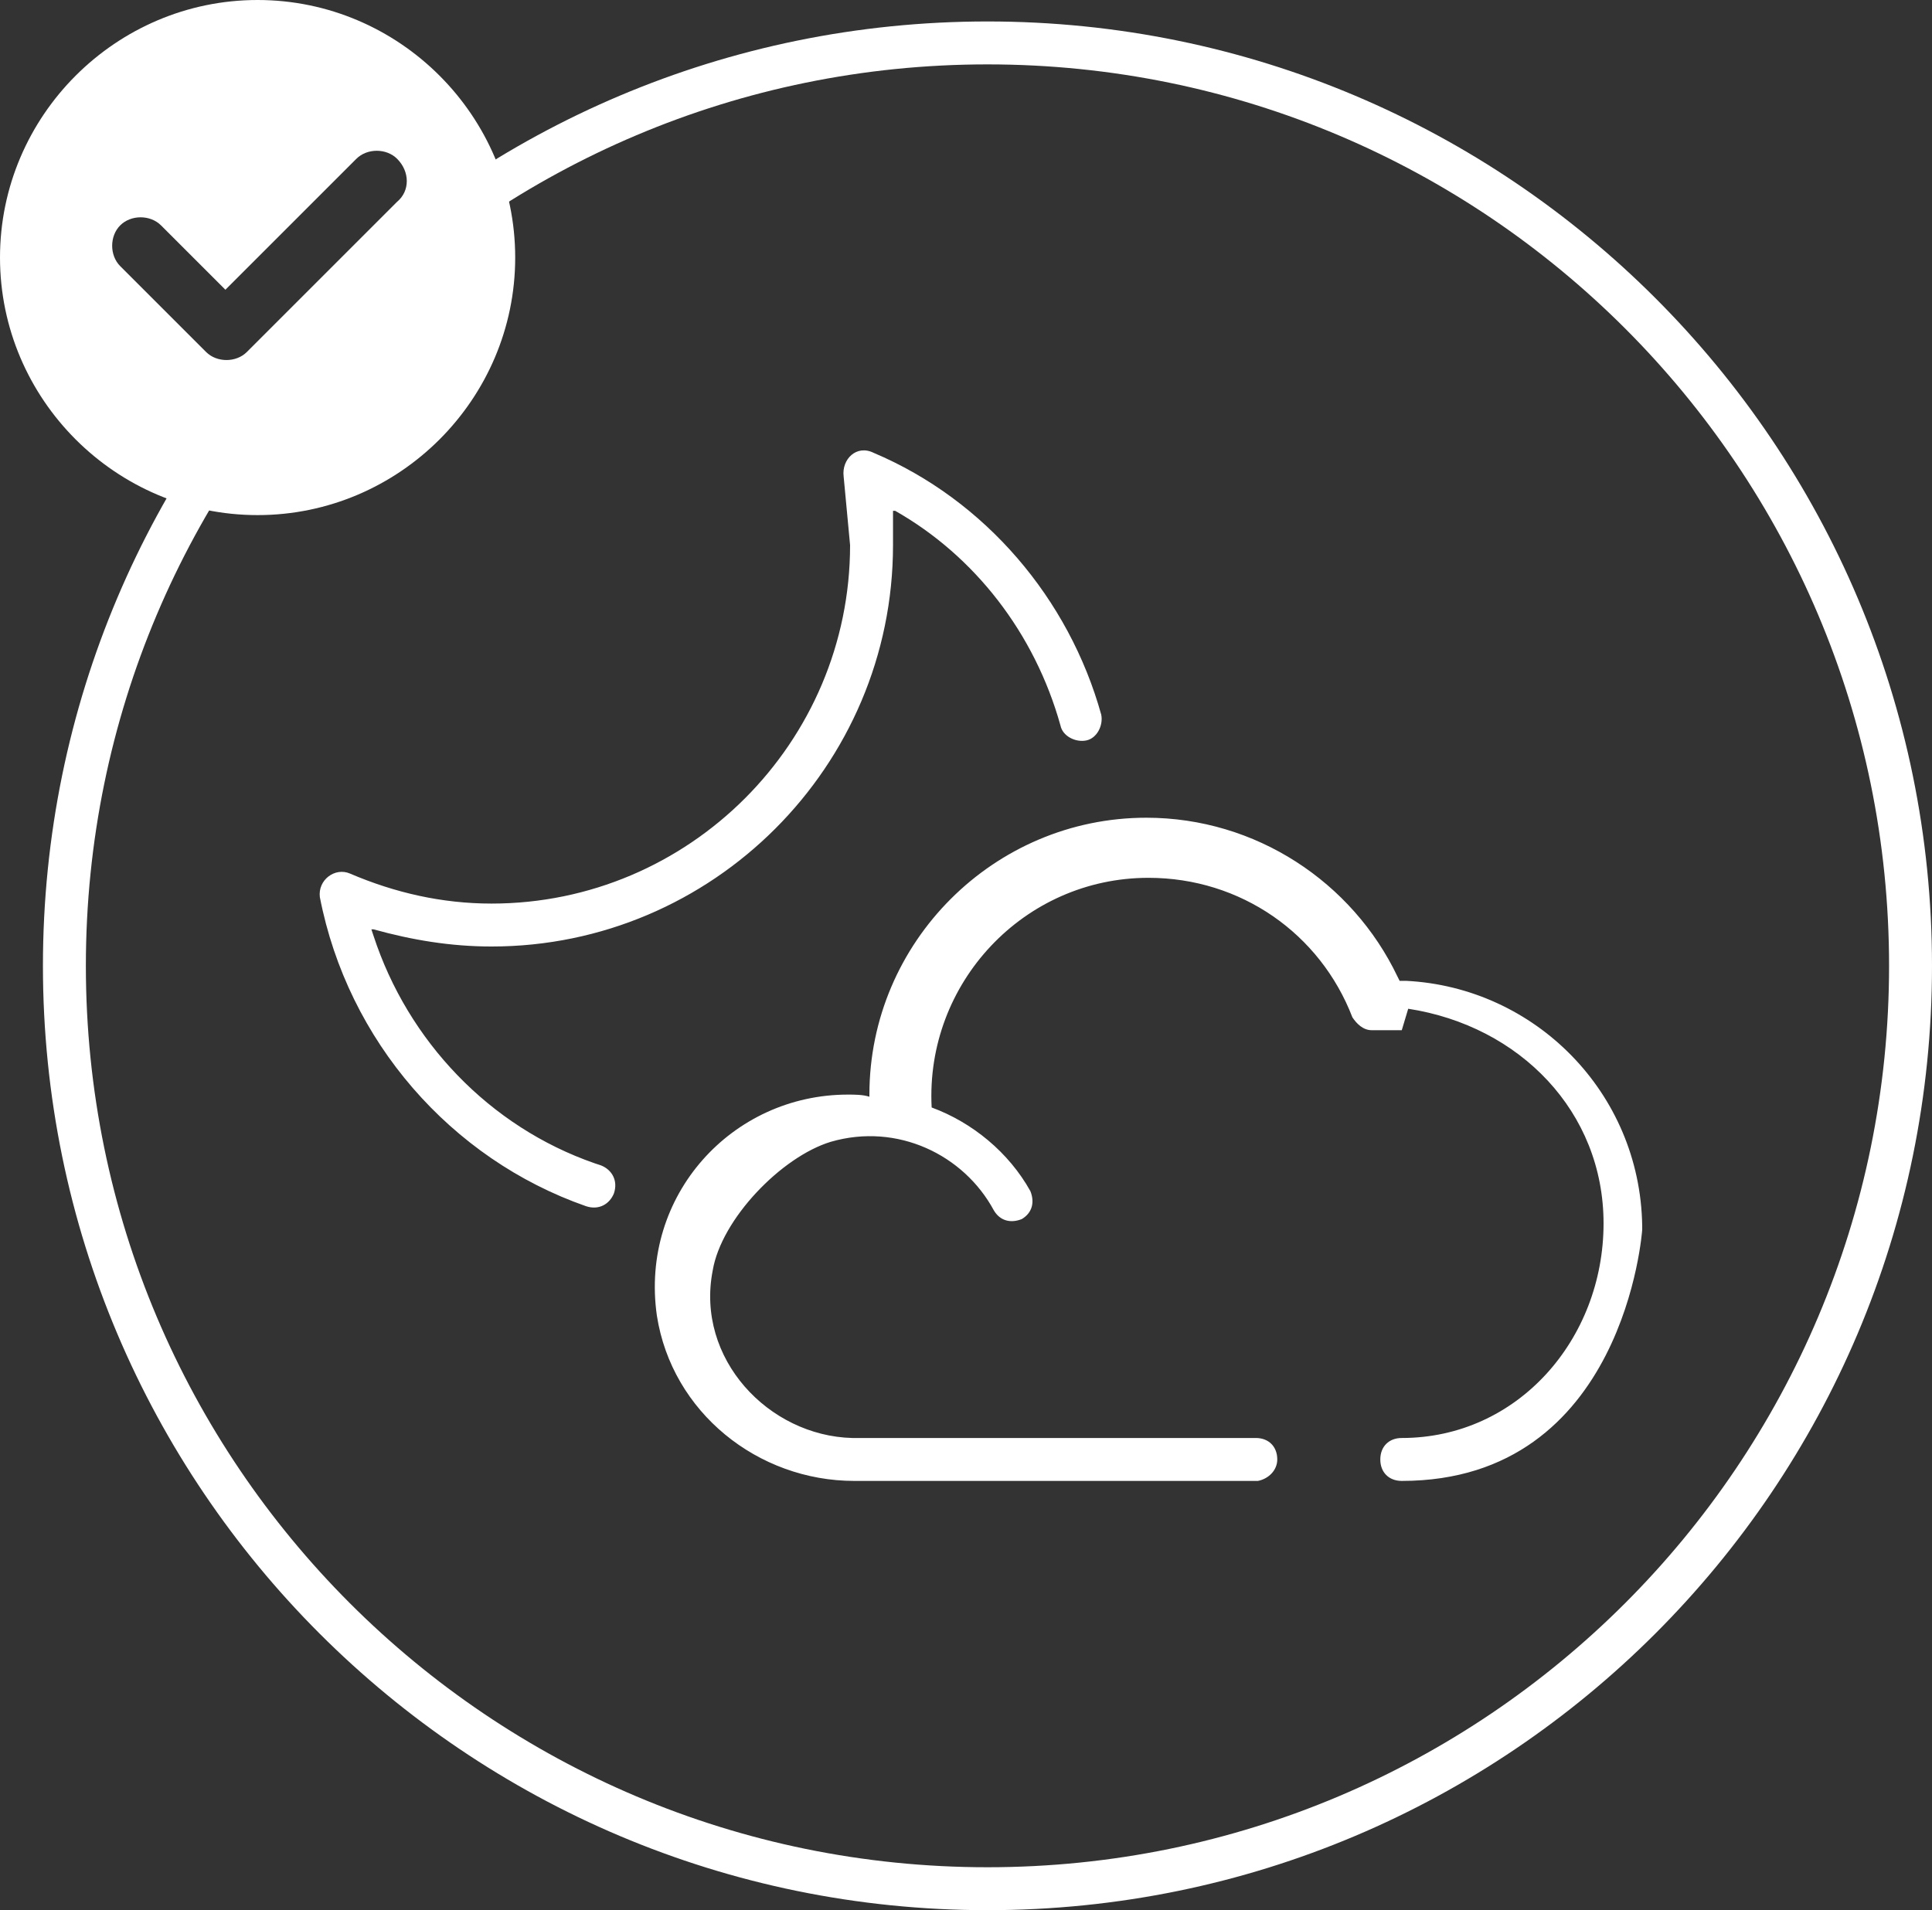
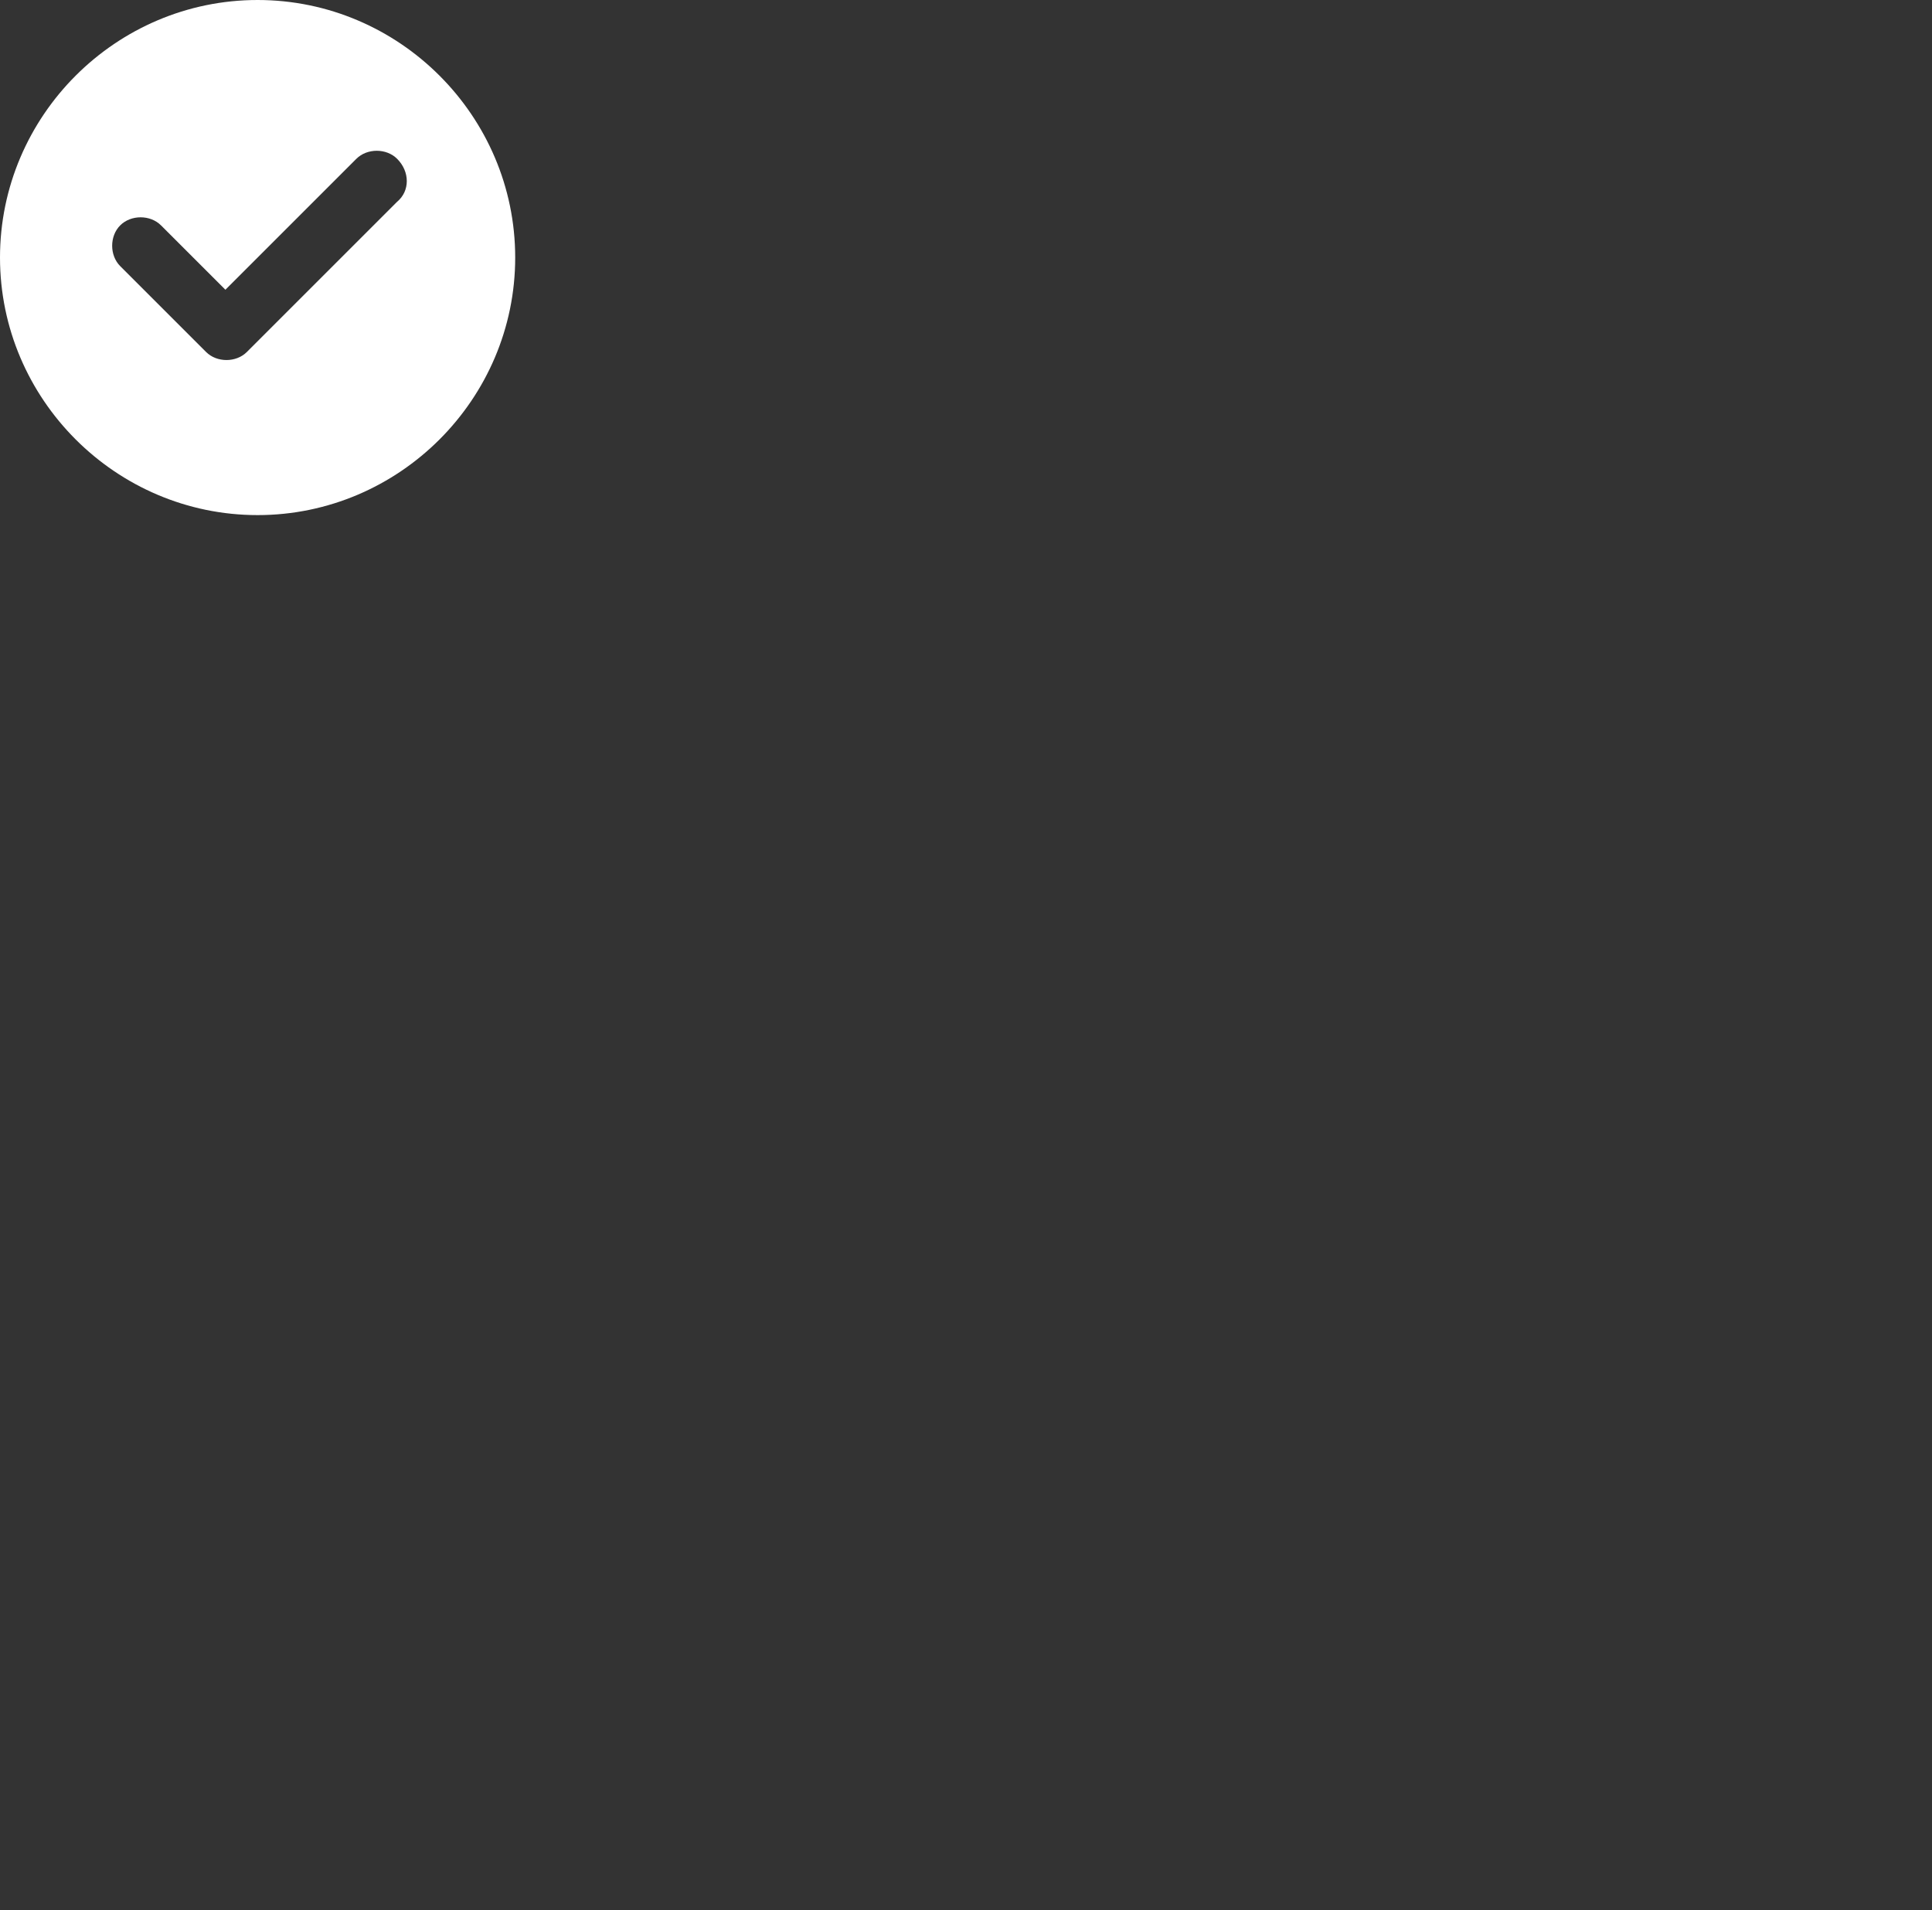
<svg xmlns="http://www.w3.org/2000/svg" id="Layer_1" x="0px" y="0px" viewBox="0 0 90 89" style="enable-background:new 0 0 90 89;" xml:space="preserve">
  <rect x="0" y="0" width="90" height="89" fill="#333333" stroke="none" />
  <style type="text/css"> .st0{fill:#FFFFFF;} .st1{fill-rule:evenodd;clip-rule:evenodd;fill:#FFFFFF;} </style>
  <g>
-     <path id="Combined-Shape_19_" class="st0" d="M46,1c24.3,0,44,19.7,44,44c0,24.3-19.7,44-44,44S2,69.3,2,45C2,20.7,21.7,1,46,1z M46,3C22.8,3,4,21.8,4,45c0,23.2,18.8,42,42,42c23.2,0,42-18.8,42-42C88,21.8,69.2,3,46,3z M53.4,38.1c5.1,0,9.6,3,11.7,7.4 l0.1,0.2l0.3,0c6,0.3,10.9,5.2,11,11.4v0.2c0,0-0.8,11.7-11.2,11.7c-0.6,0-1-0.4-1-1s0.4-1,1-1c5.4,0,9.4-4.6,9.4-10 c0-5.2-3.9-9.2-9.1-10l-0.3,1l-1.4,0c-0.4,0-0.7-0.3-0.9-0.6c-1.5-3.9-5.2-6.5-9.5-6.5c-5.8,0-10.4,4.9-10.1,10.7c0,0,0,0,0,0 c1.9,0.7,3.6,2.1,4.6,3.9c0.2,0.5,0.1,1-0.4,1.3c-0.5,0.2-1,0.1-1.3-0.4c-1.4-2.6-4.5-4.1-7.6-3.2c-2.3,0.7-5.1,3.6-5.5,6 c-0.8,4.1,2.6,7.7,6.5,7.8l16.2,0c0,0,0.1,0,0.1,0h2.5c0.6,0,1,0.4,1,1c0,0.5-0.4,0.9-0.9,1l-0.1,0H39.8c-4.5,0-8.5-3.2-9.2-7.7 c-0.8-5.6,3.5-10.3,8.9-10.3c0.3,0,0.7,0,1,0.1l0-0.1l0,0C40.5,43.9,46.3,38.1,53.4,38.1z M39.3,22.2c-0.1-0.8,0.6-1.5,1.4-1.1 c5.2,2.2,9.1,6.8,10.6,12.2c0.1,0.5-0.2,1.1-0.7,1.2s-1.1-0.2-1.2-0.7c-1.2-4.3-4-7.9-7.7-10l-0.1,0l0,0.4c0,0.2,0,0.4,0,0.6l0,0.6 c0,10.3-8.4,18.7-18.7,18.7c-1.9,0-3.7-0.3-5.5-0.8l-0.1,0l0.1,0.3c1.6,4.9,5.4,8.9,10.3,10.6l0.3,0.1c0.5,0.2,0.8,0.7,0.6,1.3 c-0.2,0.5-0.7,0.8-1.3,0.6C21,54,16.2,48.5,14.9,41.8c-0.1-0.8,0.7-1.4,1.4-1.1c2.1,0.9,4.3,1.4,6.6,1.4c9.2,0,16.7-7.5,16.7-16.7 C39.5,24.3,39.4,23.3,39.3,22.2z" />
    <path class="st1" d="M12,0C5.4,0,0,5.4,0,12c0,6.6,5.4,12,12,12c6.6,0,12-5.4,12-12C24,5.4,18.6,0,12,0z M18.5,9.4l-7,7 c-0.5,0.5-1.4,0.5-1.9,0c-0.1-0.1-0.1-0.1-0.2-0.2l-3.8-3.8c-0.5-0.5-0.5-1.4,0-1.9s1.4-0.5,1.9,0l3,3l6.1-6.1 c0.5-0.5,1.4-0.5,1.9,0C19.1,8,19.1,8.9,18.5,9.4z" />
  </g>
</svg>